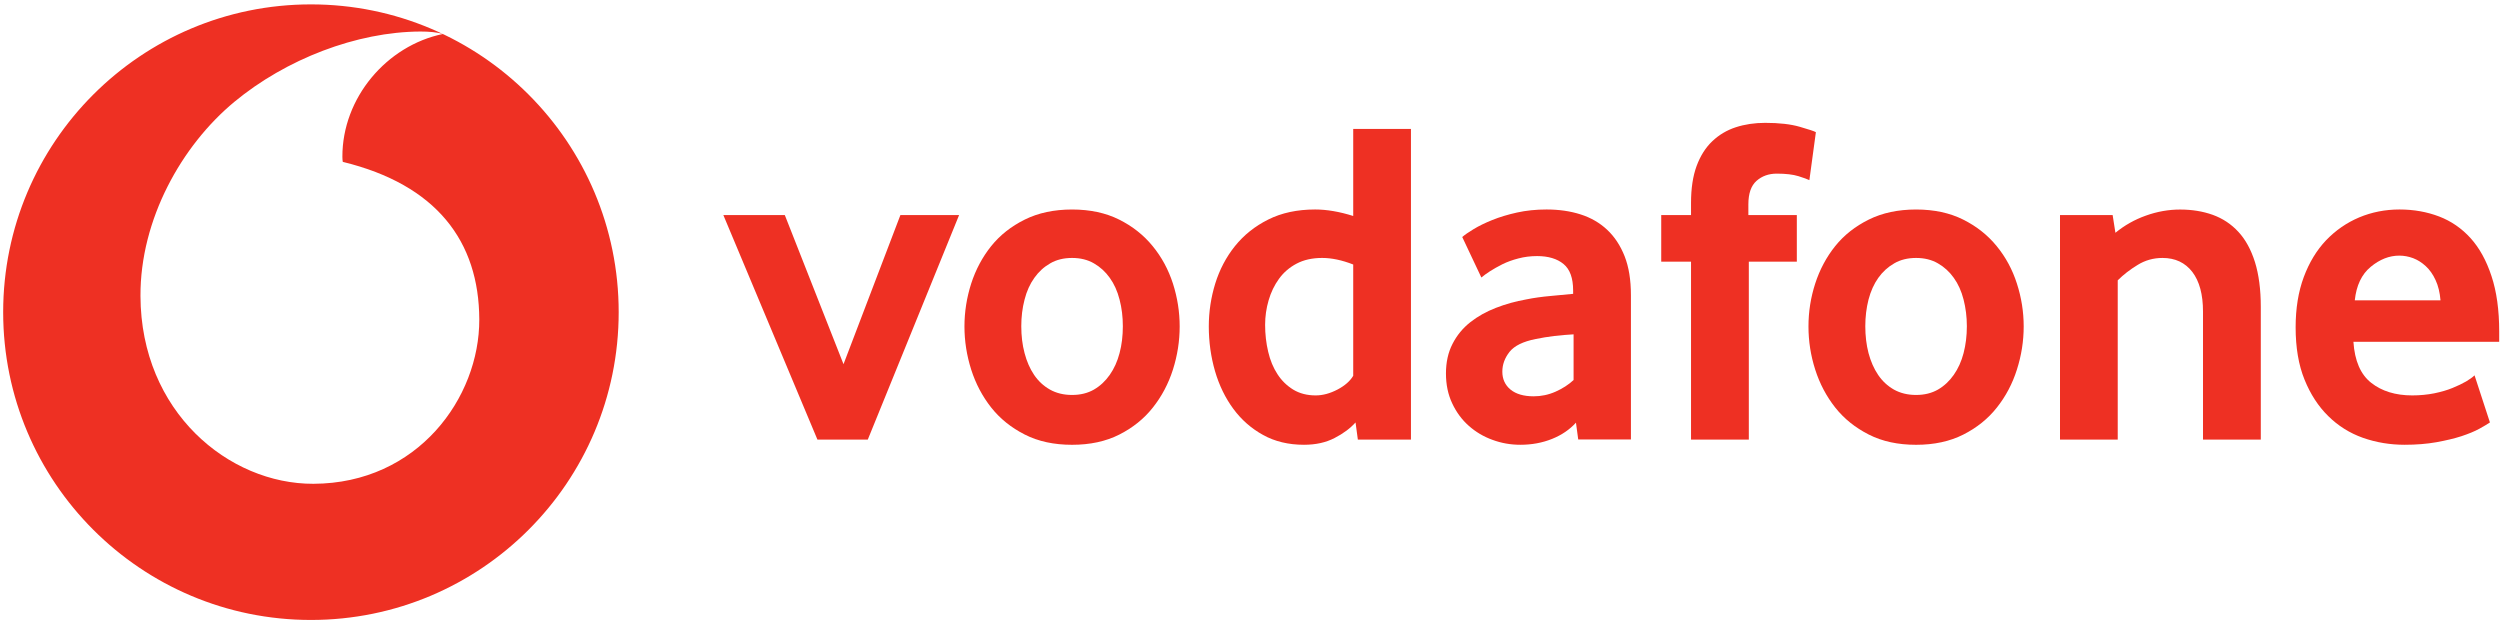
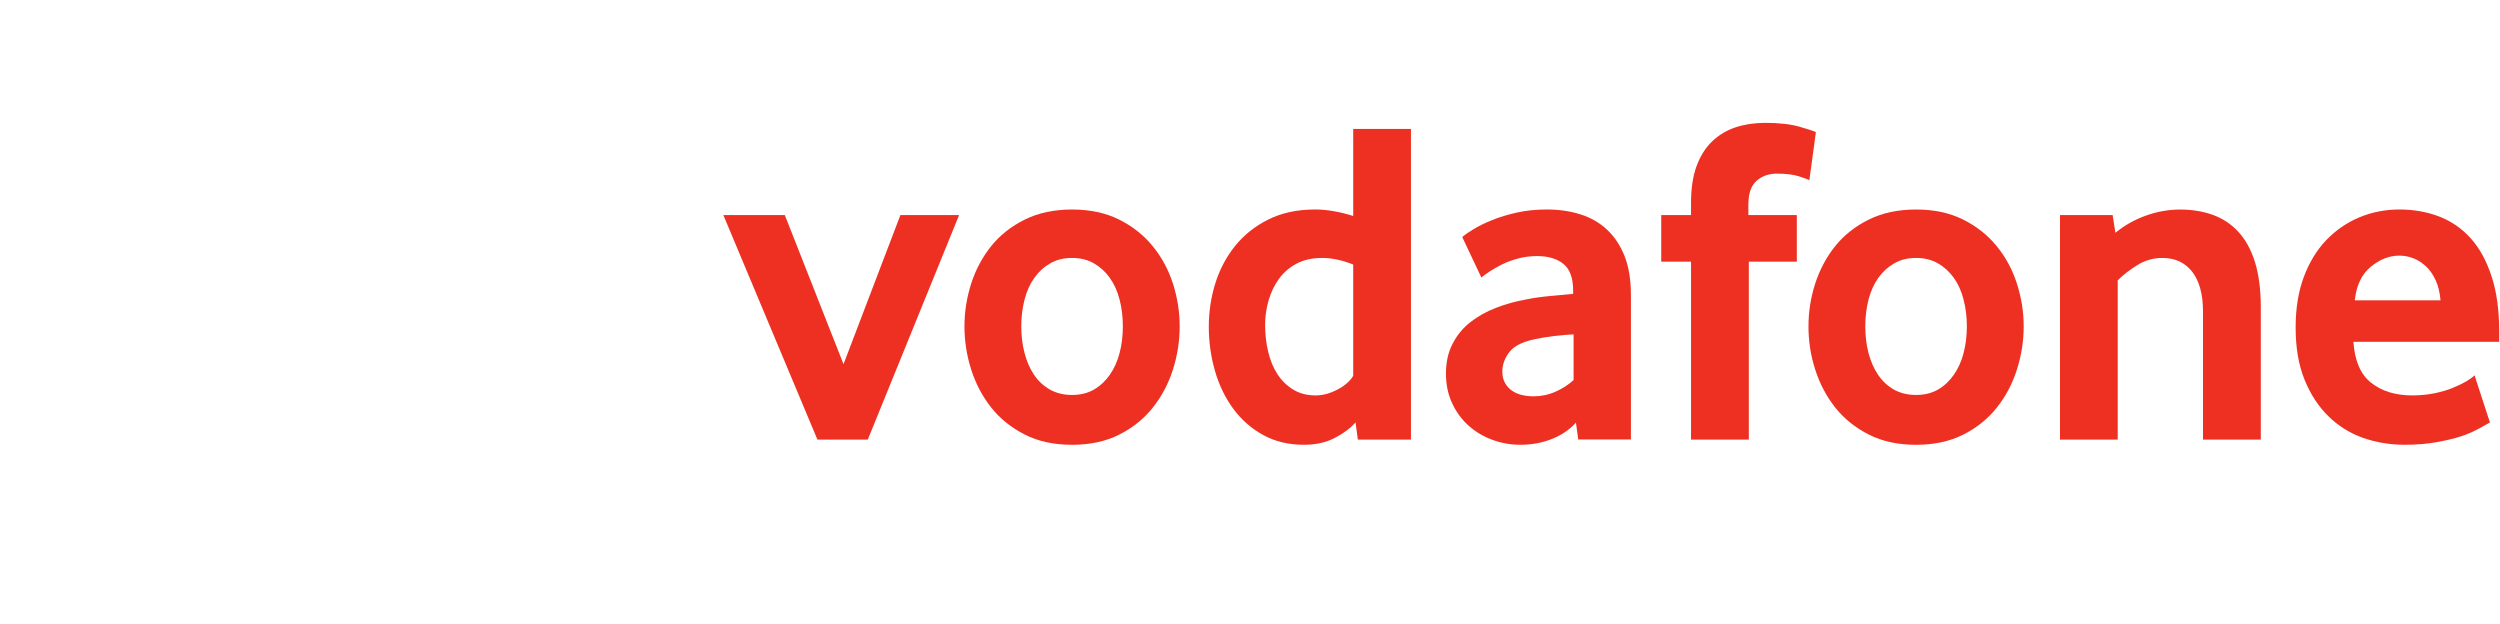
<svg xmlns="http://www.w3.org/2000/svg" width="605" height="151" viewBox="0 0 605 151" fill="none">
  <g clip-path="url(#clip0_202_778)">
-     <path fill-rule="evenodd" clip-rule="evenodd" d="M75.251 150.03C116.386 150.03 149.721 116.681 149.721 75.546C149.721 34.411 116.386 1.062 75.251 1.062C34.116 1.062 0.768 34.411 0.768 75.546C0.768 116.681 34.116 150.03 75.251 150.03ZM33.993 71.632C34.088 99.685 55.381 117.147 75.839 117.078C101.1 116.996 116.043 96.25 115.988 77.311C115.92 58.386 105.629 44.701 82.955 39.173C82.9 38.94 82.859 38.434 82.859 37.955C82.818 23.655 93.601 11.038 107.149 8.232C105.876 7.795 103.783 7.631 101.785 7.631C86.294 7.685 69.202 14.322 56.722 24.64C43.941 35.232 33.924 53.09 33.993 71.632Z" fill="#EE3023" />
    <path d="M197.822 106.39L175.051 52.05H189.926L204.13 88.135L217.896 52.05H232.101L210.001 106.39H197.822Z" fill="#EE3023" />
    <path d="M271.728 78.94C271.728 76.682 271.468 74.533 270.934 72.494C270.414 70.456 269.621 68.704 268.567 67.24C267.513 65.762 266.241 64.599 264.735 63.736C263.23 62.861 261.465 62.423 259.44 62.423C257.414 62.423 255.635 62.861 254.144 63.736C252.639 64.598 251.352 65.762 250.312 67.24C249.258 68.704 248.465 70.456 247.945 72.494C247.411 74.533 247.151 76.682 247.151 78.94C247.151 81.28 247.411 83.456 247.945 85.453C248.465 87.451 249.231 89.203 250.244 90.708C251.256 92.213 252.543 93.404 254.089 94.28C255.622 95.142 257.414 95.58 259.44 95.58C261.465 95.58 263.23 95.142 264.735 94.28C266.241 93.404 267.513 92.213 268.567 90.708C269.621 89.203 270.414 87.451 270.934 85.453C271.468 83.456 271.728 81.28 271.728 78.94ZM285.481 78.999C285.481 82.543 284.934 86.019 283.852 89.44C282.758 92.862 281.143 95.913 278.995 98.622C276.86 101.332 274.15 103.508 270.88 105.164C267.609 106.82 263.791 107.641 259.44 107.641C255.074 107.641 251.256 106.82 248 105.164C244.729 103.508 242.02 101.332 239.871 98.623C237.736 95.913 236.122 92.862 235.027 89.44C233.946 86.019 233.398 82.543 233.398 78.999C233.398 75.469 233.946 72.02 235.027 68.627C236.122 65.246 237.736 62.222 239.871 59.554C242.02 56.886 244.729 54.751 248 53.136C251.256 51.521 255.074 50.7 259.44 50.7C263.791 50.7 267.595 51.521 270.825 53.136C274.054 54.751 276.764 56.886 278.94 59.554C281.129 62.222 282.758 65.246 283.852 68.627C284.934 72.02 285.481 75.469 285.481 78.999Z" fill="#EE3023" />
    <path d="M327.479 64.01C324.783 62.956 322.279 62.422 319.953 62.422C317.572 62.422 315.505 62.888 313.795 63.791C312.07 64.693 310.647 65.912 309.525 67.458C308.403 69.004 307.568 70.742 307.007 72.672C306.446 74.588 306.159 76.572 306.159 78.611C306.159 80.869 306.405 83.031 306.898 85.111C307.377 87.177 308.129 88.997 309.142 90.544C310.141 92.09 311.414 93.335 312.946 94.279C314.479 95.21 316.299 95.689 318.393 95.689C320.117 95.689 321.868 95.21 323.661 94.279C325.454 93.335 326.726 92.213 327.479 90.94V64.01ZM328.601 106.39L328.04 102.23C326.767 103.654 325.084 104.912 322.977 105.993C320.883 107.088 318.406 107.636 315.56 107.636C311.824 107.636 308.513 106.842 305.68 105.268C302.82 103.695 300.425 101.587 298.482 98.96C296.539 96.332 295.047 93.281 294.035 89.818C293.036 86.37 292.529 82.757 292.529 78.994C292.529 75.464 293.049 72.001 294.089 68.621C295.143 65.241 296.73 62.217 298.865 59.549C301.014 56.88 303.682 54.745 306.912 53.131C310.127 51.516 313.918 50.695 318.256 50.695C321.102 50.695 324.181 51.228 327.479 52.269V31.195H341.451V106.39H328.601Z" fill="#EE3023" />
    <path d="M380.807 80.91C379.302 80.989 377.742 81.129 376.155 81.307C374.567 81.499 373.062 81.745 371.625 82.046C368.587 82.647 366.494 83.674 365.317 85.138C364.154 86.616 363.565 88.204 363.565 89.942C363.565 91.734 364.222 93.185 365.549 94.28C366.877 95.361 368.738 95.908 371.16 95.908C372.98 95.908 374.745 95.538 376.442 94.786C378.139 94.033 379.603 93.089 380.807 91.967V80.91ZM381.929 106.349L381.382 102.284C379.863 103.954 377.947 105.267 375.607 106.212C373.267 107.156 370.708 107.635 367.917 107.635C365.577 107.635 363.319 107.238 361.184 106.444C359.022 105.665 357.12 104.529 355.464 103.064C353.808 101.6 352.467 99.808 351.455 97.659C350.428 95.511 349.922 93.089 349.922 90.379C349.922 87.684 350.442 85.289 351.509 83.222C352.563 81.156 353.986 79.418 355.806 77.981C357.612 76.558 359.692 75.395 362.032 74.492C364.359 73.589 366.822 72.904 369.381 72.453C371.187 72.084 373.171 71.809 375.32 71.618C377.468 71.426 379.261 71.262 380.698 71.111V70.318C380.698 67.307 379.932 65.172 378.372 63.886C376.825 62.614 374.69 61.971 371.981 61.971C370.394 61.971 368.875 62.162 367.438 62.545C366.001 62.915 364.728 63.38 363.592 63.941C362.457 64.516 361.458 65.077 360.582 65.638C359.72 66.199 359.022 66.705 358.488 67.157L353.863 57.359C354.465 56.826 355.382 56.196 356.627 55.443C357.872 54.691 359.364 53.952 361.143 53.24C362.908 52.528 364.892 51.926 367.109 51.434C369.326 50.941 371.721 50.695 374.266 50.695C377.277 50.695 380.027 51.092 382.504 51.886C384.981 52.679 387.129 53.911 388.936 55.608C390.728 57.291 392.138 59.425 393.164 62.026C394.177 64.612 394.683 67.745 394.683 71.427V106.349H381.929Z" fill="#EE3023" />
    <path d="M437.87 43.593C437.419 43.374 436.543 43.046 435.229 42.635C433.902 42.225 432.164 42.019 429.975 42.019C428.031 42.019 426.389 42.608 425.076 43.771C423.762 44.934 423.105 46.836 423.105 49.463V52.05H434.832V63.325H423.215V106.39H409.229V63.325H402.018V52.05H409.229V49.121C409.229 45.591 409.681 42.608 410.584 40.158C411.487 37.722 412.746 35.724 414.361 34.192C415.976 32.645 417.878 31.51 420.053 30.798C422.243 30.086 424.61 29.73 427.169 29.73C430.549 29.73 433.341 30.045 435.558 30.689C437.775 31.332 439.075 31.756 439.444 31.989L437.87 43.593Z" fill="#EE3023" />
    <path d="M475.98 78.94C475.98 76.682 475.707 74.533 475.186 72.494C474.666 70.456 473.873 68.704 472.819 67.24C471.765 65.762 470.493 64.599 468.987 63.736C467.482 62.861 465.717 62.423 463.692 62.423C461.666 62.423 459.887 62.861 458.396 63.736C456.89 64.598 455.604 65.762 454.55 67.24C453.51 68.704 452.717 70.456 452.183 72.494C451.663 74.533 451.403 76.682 451.403 78.94C451.403 81.28 451.663 83.456 452.183 85.453C452.717 87.451 453.483 89.203 454.496 90.708C455.508 92.213 456.795 93.404 458.327 94.28C459.874 95.142 461.666 95.58 463.692 95.58C465.717 95.58 467.482 95.142 468.987 94.28C470.493 93.404 471.765 92.213 472.819 90.708C473.873 89.203 474.666 87.451 475.186 85.453C475.706 83.456 475.98 81.28 475.98 78.94ZM489.733 78.999C489.733 82.543 489.186 86.019 488.091 89.44C487.01 92.862 485.395 95.913 483.247 98.622C481.112 101.332 478.402 103.508 475.132 105.164C471.861 106.82 468.043 107.641 463.692 107.641C459.326 107.641 455.508 106.82 452.252 105.164C448.981 103.508 446.272 101.332 444.123 98.623C441.988 95.913 440.374 92.862 439.279 89.44C438.184 86.019 437.65 82.543 437.65 78.999C437.65 75.469 438.184 72.02 439.279 68.627C440.374 65.246 441.988 62.222 444.123 59.554C446.272 56.886 448.981 54.751 452.252 53.136C455.508 51.521 459.326 50.7 463.692 50.7C468.043 50.7 471.847 51.521 475.077 53.136C478.306 54.751 481.016 56.886 483.192 59.554C485.381 62.222 487.01 65.246 488.091 68.627C489.186 72.02 489.733 75.469 489.733 78.999Z" fill="#EE3023" />
    <path d="M533.127 106.391V75.395C533.127 71.263 532.265 68.061 530.541 65.803C528.803 63.559 526.408 62.423 523.315 62.423C521.14 62.423 519.128 62.984 517.294 64.12C515.447 65.242 513.846 66.487 512.491 67.842V106.391H498.52V52.05H511.26L511.93 56.333C514.12 54.541 516.569 53.145 519.32 52.173C522.057 51.188 524.821 50.709 527.599 50.709C530.459 50.709 533.086 51.133 535.494 51.995C537.903 52.871 539.969 54.239 541.693 56.114C543.431 57.989 544.759 60.438 545.703 63.435C546.634 66.446 547.113 70.058 547.113 74.26V106.391H533.127Z" fill="#EE3023" />
-     <path d="M590.602 72.686C590.452 70.811 590.055 69.169 589.412 67.787C588.769 66.391 587.975 65.269 587.031 64.407C586.086 63.531 585.074 62.901 583.979 62.477C582.871 62.067 581.762 61.861 580.626 61.861C578.204 61.861 575.905 62.764 573.716 64.571C571.526 66.377 570.24 69.073 569.857 72.686H590.602ZM569.528 82.716C569.829 87.3 571.253 90.612 573.825 92.637C576.384 94.663 579.71 95.689 583.774 95.689C585.662 95.689 587.441 95.511 589.097 95.183C590.753 94.841 592.231 94.416 593.517 93.883C594.803 93.362 595.898 92.829 596.801 92.309C597.704 91.776 598.375 91.283 598.84 90.831L602.562 102.23C602.029 102.6 601.18 103.106 600.017 103.749C598.854 104.393 597.403 104.981 595.679 105.556C593.955 106.117 591.916 106.596 589.59 107.02C587.263 107.43 584.704 107.635 581.926 107.635C578.382 107.635 575.029 107.074 571.827 105.952C568.639 104.817 565.834 103.065 563.439 100.697C561.03 98.33 559.115 95.388 557.691 91.857C556.255 88.327 555.543 84.112 555.543 79.227C555.543 74.642 556.2 70.578 557.514 67.047C558.827 63.517 560.634 60.547 562.919 58.139C565.218 55.744 567.886 53.897 570.924 52.611C573.976 51.338 577.219 50.695 580.681 50.695C584.143 50.695 587.332 51.27 590.274 52.392C593.202 53.514 595.734 55.265 597.882 57.633C600.017 60 601.714 63.065 602.945 66.828C604.191 70.578 604.806 75.053 604.806 80.239V82.716L569.528 82.716Z" fill="#EE3023" />
+     <path d="M590.602 72.686C590.452 70.811 590.055 69.169 589.412 67.787C588.769 66.391 587.975 65.269 587.031 64.407C586.086 63.531 585.074 62.901 583.979 62.477C582.871 62.067 581.762 61.861 580.626 61.861C578.204 61.861 575.905 62.764 573.716 64.571C571.526 66.377 570.24 69.073 569.857 72.686H590.602ZM569.528 82.716C569.829 87.3 571.253 90.612 573.825 92.637C576.384 94.663 579.71 95.689 583.774 95.689C585.662 95.689 587.441 95.511 589.097 95.183C590.753 94.841 592.231 94.416 593.517 93.883C594.803 93.362 595.898 92.829 596.801 92.309C597.704 91.776 598.375 91.283 598.84 90.831L602.562 102.23C598.854 104.393 597.403 104.981 595.679 105.556C593.955 106.117 591.916 106.596 589.59 107.02C587.263 107.43 584.704 107.635 581.926 107.635C578.382 107.635 575.029 107.074 571.827 105.952C568.639 104.817 565.834 103.065 563.439 100.697C561.03 98.33 559.115 95.388 557.691 91.857C556.255 88.327 555.543 84.112 555.543 79.227C555.543 74.642 556.2 70.578 557.514 67.047C558.827 63.517 560.634 60.547 562.919 58.139C565.218 55.744 567.886 53.897 570.924 52.611C573.976 51.338 577.219 50.695 580.681 50.695C584.143 50.695 587.332 51.27 590.274 52.392C593.202 53.514 595.734 55.265 597.882 57.633C600.017 60 601.714 63.065 602.945 66.828C604.191 70.578 604.806 75.053 604.806 80.239V82.716L569.528 82.716Z" fill="#EE3023" />
  </g>
  <defs>
    <clipPath id="clip0_202_778">
      <rect width="605" height="150" fill="white" transform="translate(0 0.278)" />
    </clipPath>
  </defs>
</svg>